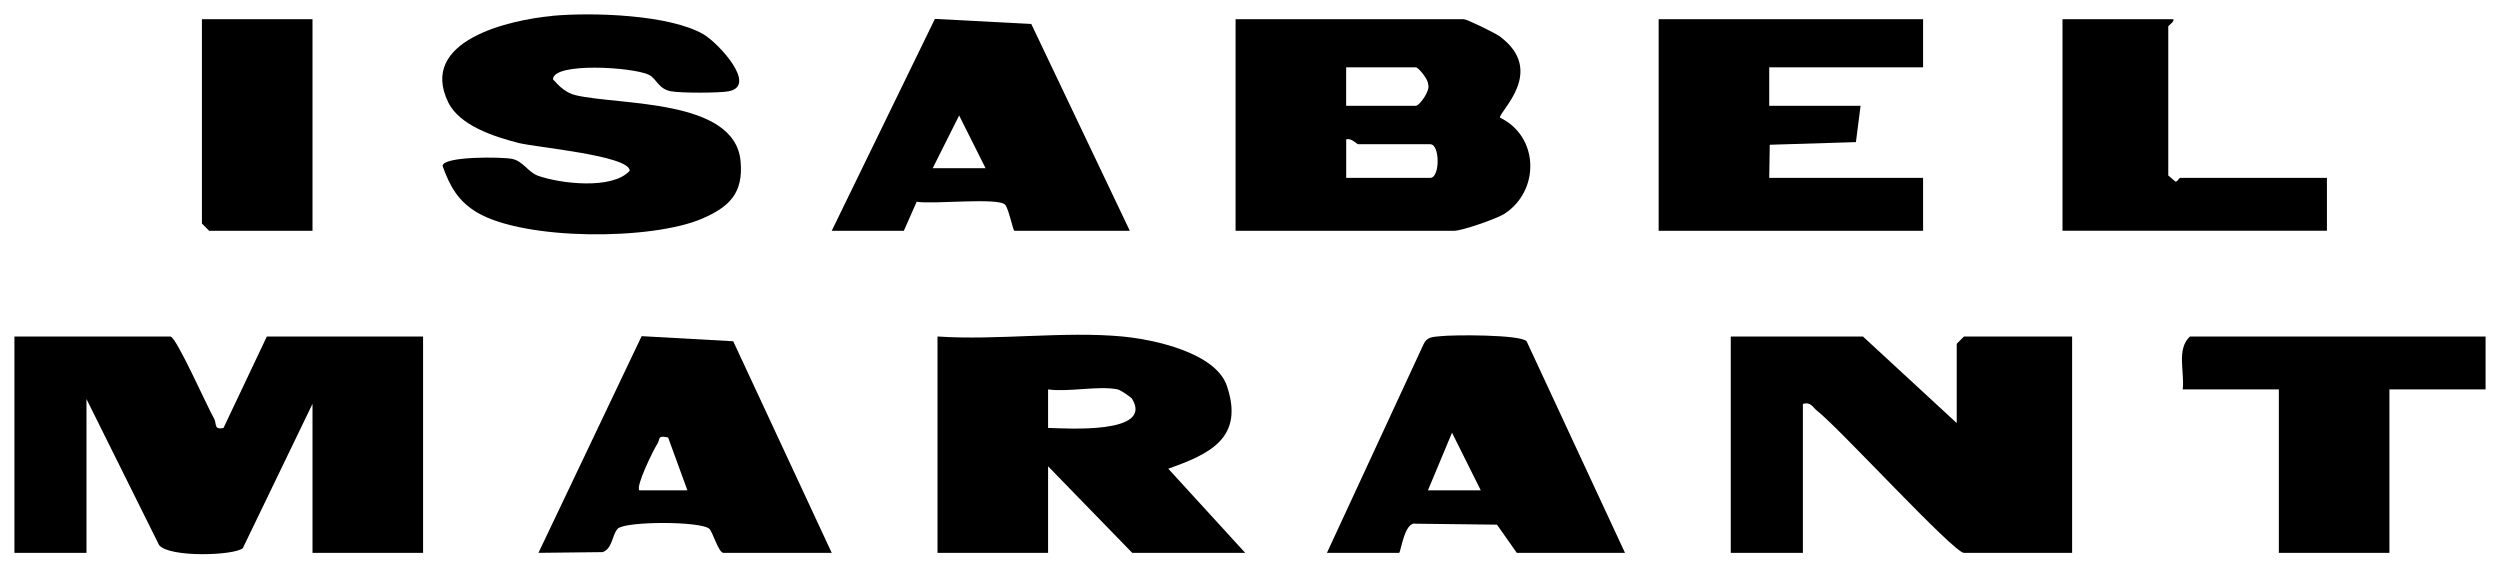
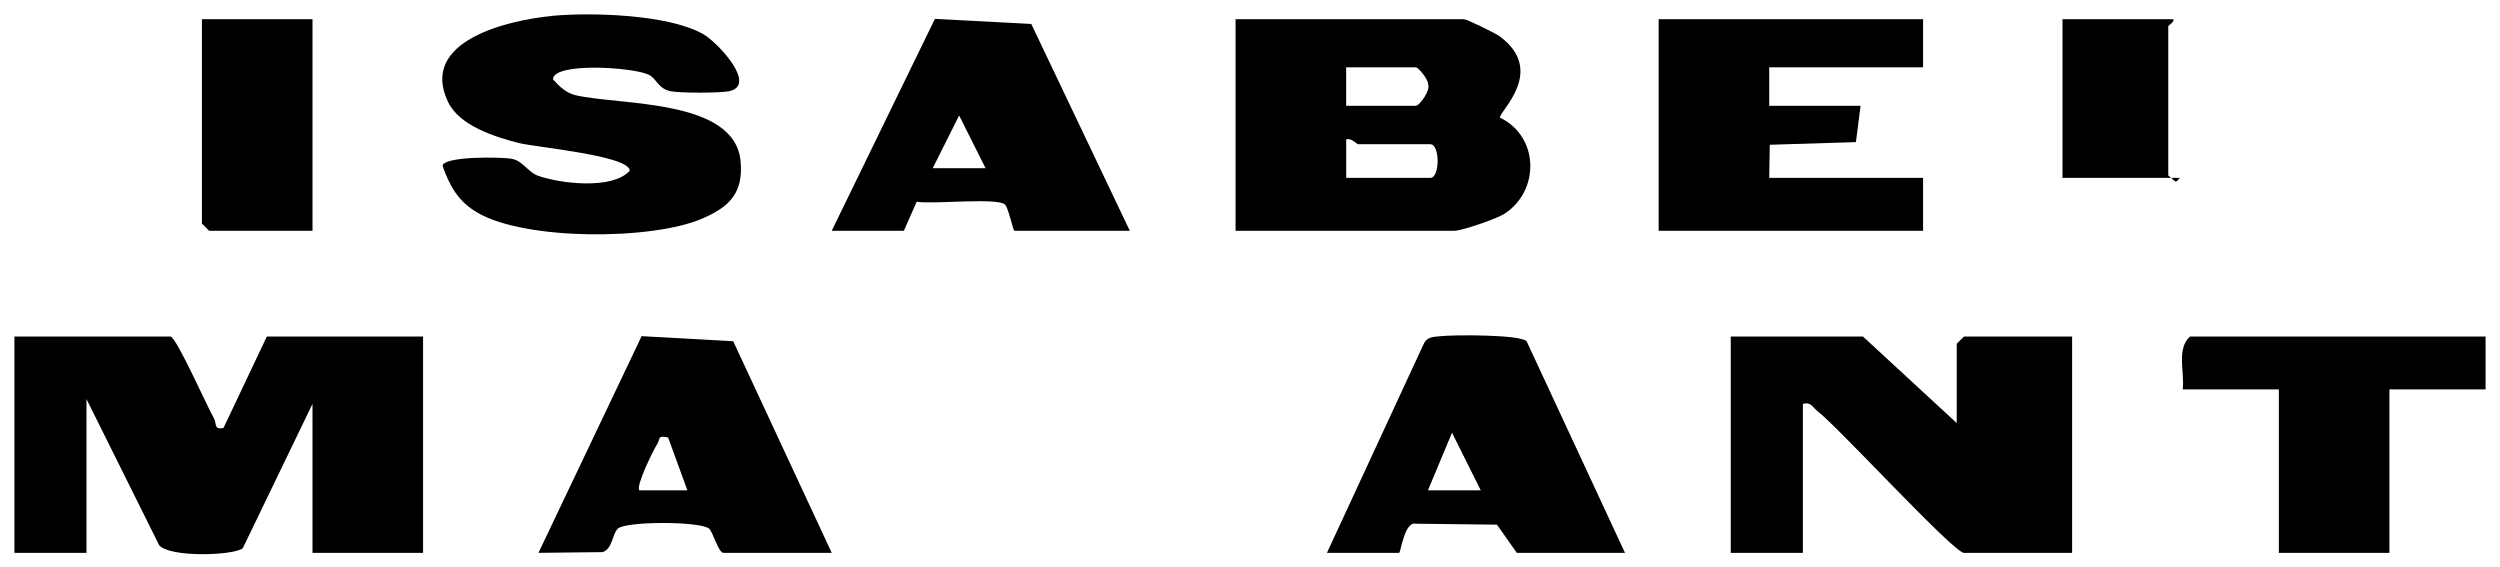
<svg xmlns="http://www.w3.org/2000/svg" id="Capa_1" viewBox="0 0 520 118">
  <path d="M35.5,70c1.32.41,7.55,14.48,9.01,17.03.62,1.09-.1,2.43,1.98,1.98l9.01-19.01h32.5v45h-23v-31l-14.49,30.01c-1.73,1.54-15.19,2.03-17.41-.62l-15.11-30.39v32H3v-45h32.5Z" />
  <path d="M407,88v-16.5l1.5-1.5h22.5v45h-22.5c-2.12,0-26.09-26.13-30.49-29.51-1.01-.77-1.26-1.93-3.01-1.49v31h-15v-45h27.5l19.5,18Z" />
  <path d="M257,48V4h47.5c.6,0,6.51,2.87,7.44,3.56,9.82,7.28-.24,15.68.06,16.91,8.16,3.94,8.32,15.18.95,19.98-1.64,1.07-8.89,3.55-10.45,3.55h-45.5ZM280,22h14.5c.73,0,3.08-3.17,2.55-4.45.06-1.04-2.05-3.55-2.55-3.55h-14.5v8ZM280,37h17.5c2.04,0,2.04-7,0-7h-15c-.31,0-1.41-1.38-2.49-1v8Z" />
-   <path d="M233.5,70c6.5.6,19.37,3.36,21.7,10.28,3.64,10.81-3.53,14.14-12.2,17.21l16,17.5h-23.5l-17.5-18v18h-23v-45c12.43.84,26.24-1.13,38.5,0ZM232.5,81c-3.97-.83-10.21.6-14.5,0v8.01c3.74.09,21.93,1.37,17.5-6.01-.27-.45-2.51-1.9-3-2Z" />
  <path d="M114.8,3.3c8.19-.77,24.43-.31,31.55,3.85,3.02,1.76,11.4,10.74,5.14,11.85-2.06.36-9.96.37-11.97-.02-2.61-.5-2.93-2.63-4.57-3.43-3.22-1.59-19.93-2.66-19.93.96,1.29,1.44,2.72,2.83,4.69,3.29,9.17,2.16,33.12.67,34.33,13.71.62,6.66-2.33,9.54-8.05,11.99-10.47,4.48-36.75,4.56-46.7-1.28-4.01-2.36-5.71-5.46-7.24-9.72.17-2.03,12.26-1.88,14.43-1.46,2.33.45,3.32,2.77,5.47,3.53,4.63,1.63,15.41,2.93,19.03-1.05.06-3.17-19.63-4.88-23.18-5.8-4.91-1.27-12.18-3.56-14.56-8.43-6.3-12.89,12.78-17.15,21.56-17.97Z" />
  <polygon points="400 4 400 14 368 14 368 22 387 22 386.03 29.56 368.11 30.11 368 37 400 37 400 48 345 48 345 4 400 4" />
  <path d="M173,115h-22.5c-1.07,0-2.19-4.29-2.98-5.02-1.77-1.6-17.49-1.6-19.04,0-1.15,1.18-1.08,4.18-3.14,4.86l-13.34.15,21.46-45.07,19.05,1.06,20.49,44.01ZM138.98,91c-2.33-.51-1.6.31-2.23,1.28-.87,1.35-4.58,8.91-3.76,9.71h9.99l-4.01-10.99Z" />
  <path d="M338,115h-22.5l-4.13-5.87-16.91-.2c-2.35-.52-3.09,6.07-3.46,6.07h-15l20.1-43.4c.71-1.56,1.9-1.49,3.34-1.66,2.81-.33,16.72-.37,18.09,1.03l20.47,44.03ZM308,101.99l-5.98-11.99-5.01,11.99h10.99Z" />
  <path d="M235,48h-24c-.29,0-1.13-4.38-1.9-5.38-1.25-1.63-15.25-.06-18.43-.66l-2.67,6.04h-15L194.46,3.93l20.05,1.06,20.49,43.01ZM205,34.99l-5.5-10.97-5.5,10.97h10.99Z" />
  <path d="M517,70v11h-20v34h-23v-34h-20c.45-3.57-1.35-8.36,1.5-11h61.5Z" />
-   <path d="M452,4c.5.36-1,1.29-1,1.5v31l1.5,1.28c.41.03.75-.78,1-.78h30.5v11h-55V4h23Z" />
+   <path d="M452,4c.5.36-1,1.29-1,1.5v31l1.5,1.28c.41.03.75-.78,1-.78h30.5h-55V4h23Z" />
  <polygon points="65 4 65 48 43.5 48 42 46.5 42 4 65 4" />
</svg>